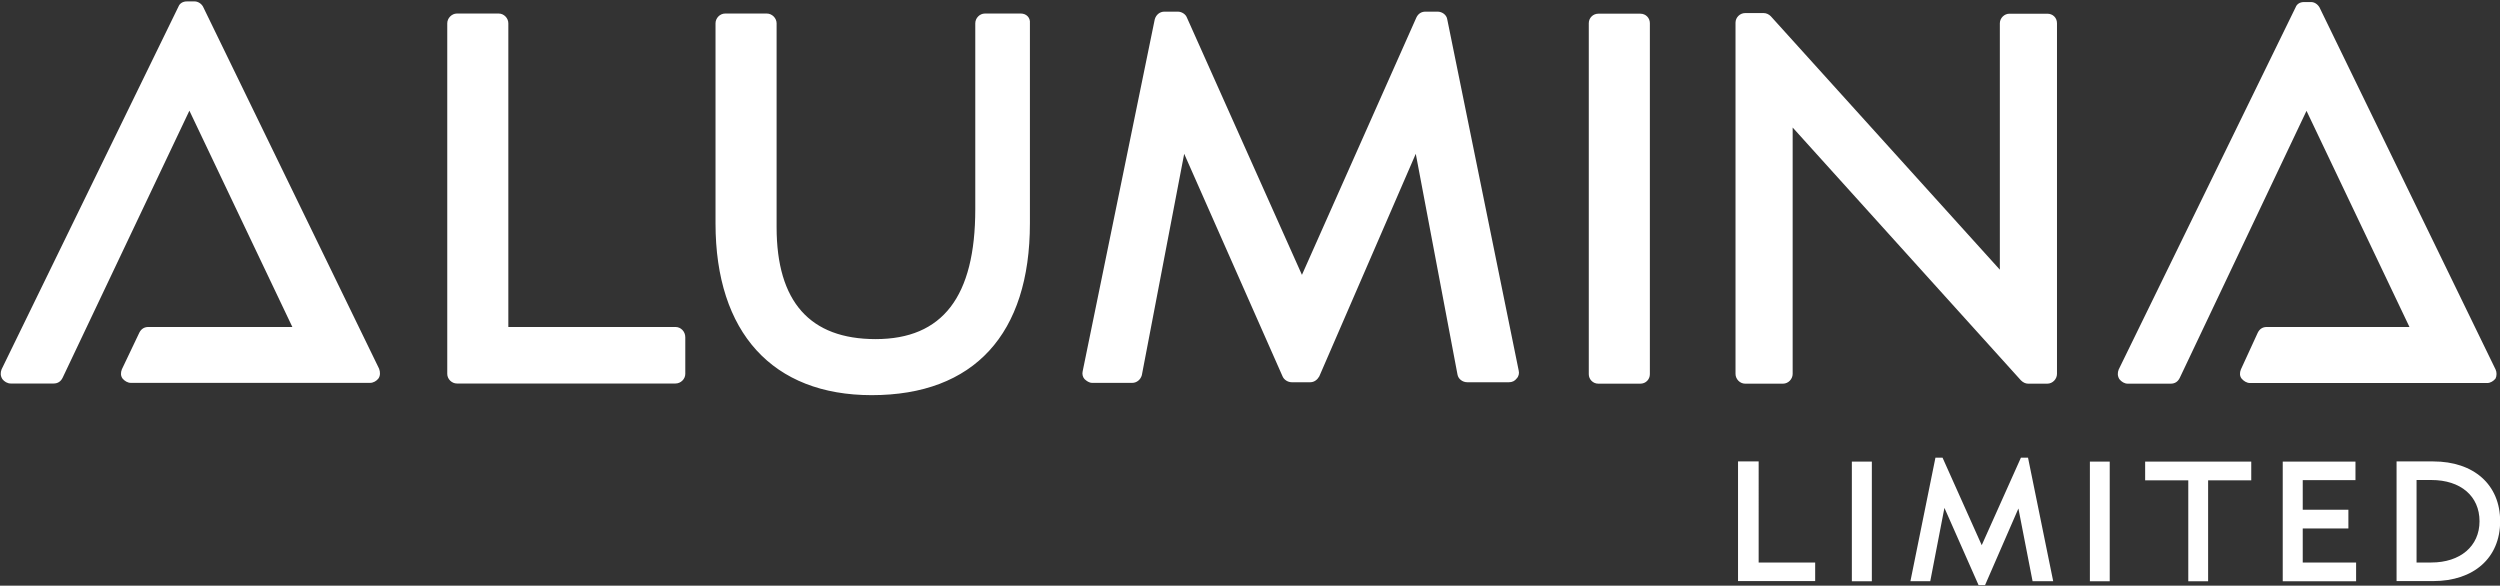
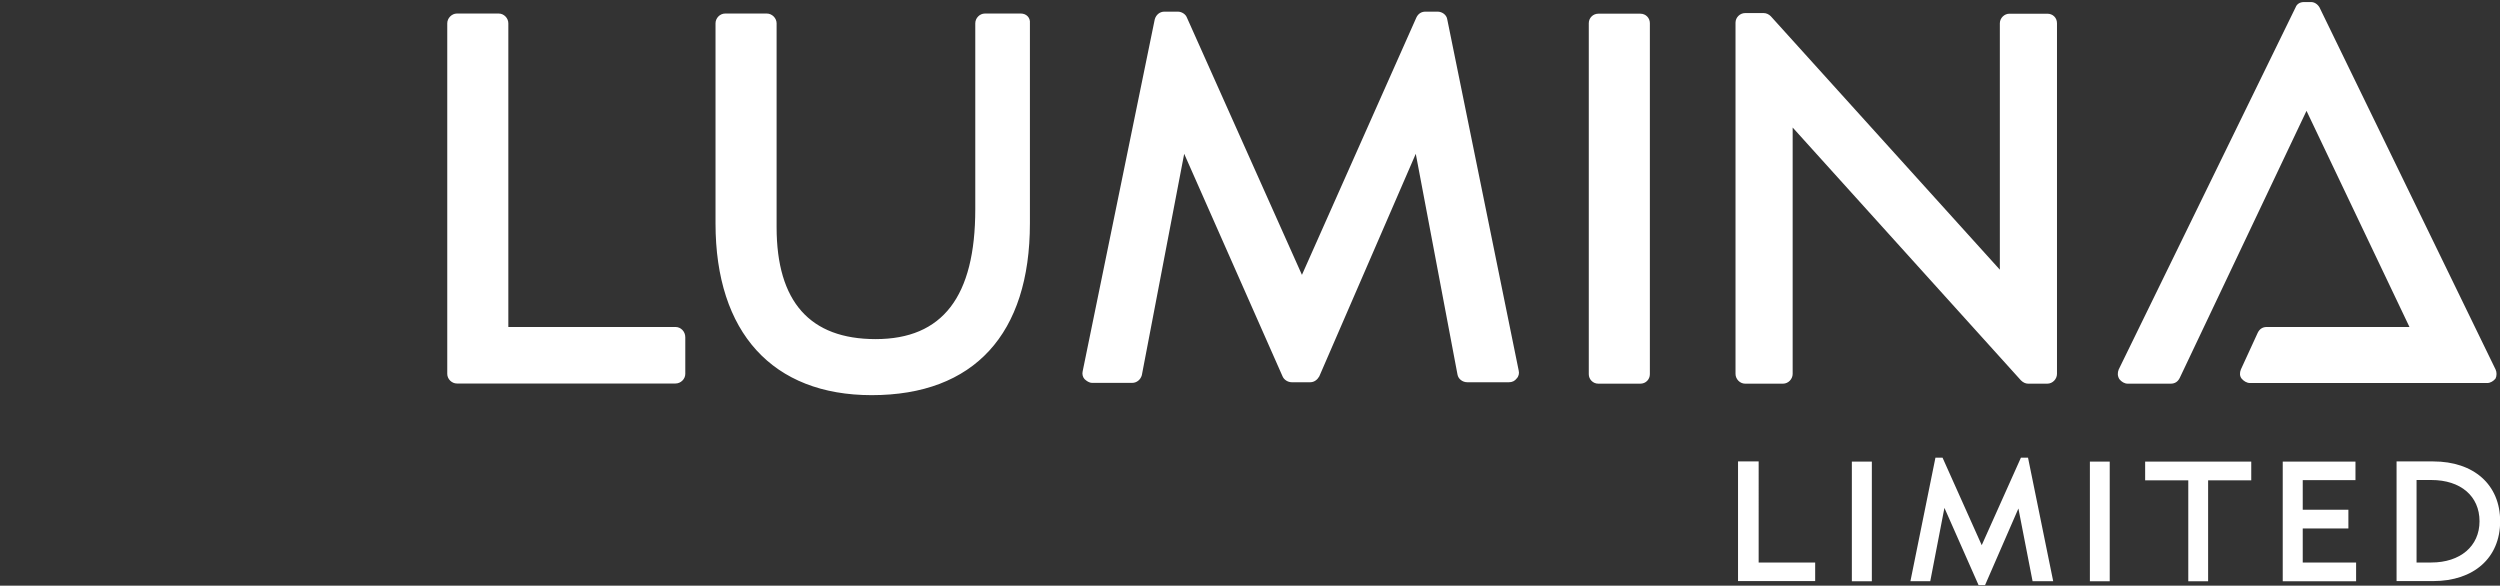
<svg xmlns="http://www.w3.org/2000/svg" version="1.2" viewBox="0 0 1588 372" width="1588" height="372">
  <rect x="0" y="0" width="1588" height="372" fill="#333333" stroke="none" />
  <title>Alumina_Brandmark_Jade_RGB-svg</title>
  <style>
		.s0 { fill: #ffffff } 
	</style>
  <g id="Layer">
    <g id="Layer">
-       <path id="Layer" class="s0" d="m240.8 234.2c0.8 2.1 0.8 4.5-0.4 6.2-1.2 1.6-3.3 2.8-5.3 2.8h-152c-2 0-4-1.2-5.3-2.8-1.2-1.7-1.2-3.7-0.4-5.8l11.1-23.3c1.2-2.4 3.2-3.6 5.7-3.6h91.5l-65.4-137.4-80.5 169.6c-1.2 2.5-3.2 3.7-5.7 3.7h-27.3c-2.1 0-4.1-1.2-5.3-2.8-1.3-2.1-1.3-4.1-0.5-6.2l112.4-230.5c0.8-2 2.8-3.2 5.3-3.2h4.9c2 0 4.1 1.2 5.3 3.2z" />
-     </g>
+       </g>
    <g id="Layer">
      <path id="Layer" fill-rule="evenodd" class="s0" d="m654.2 14.8v127.1c0 70.3-35.5 109.1-100.5 109.1-62.9 0-99.2-39.7-99.2-109.1v-127.1c0-3.3 2.8-6.2 6.1-6.2h26.5c3.3 0 6.2 2.9 6.2 6.2v129.5c0 47.4 21.2 71.1 62.9 71.1 42.5 0 63.3-26.9 63.3-82.5v-118.1c0-3.3 2.8-6.2 6.1-6.2h22.9c3.3 0 6.1 2.5 5.7 6.2zm-218.9 199.4v23.3c0 3.3-2.9 6.1-6.2 6.1h-138.9c-3.2 0-6.1-2.8-6.1-6.1v-222.7c0-3.3 2.9-6.2 6.1-6.2h26.6c3.3 0 6.1 2.9 6.1 6.2v192.9h106.2c3.3 0 6.2 2.8 6.2 6.5zm529.4 21.3c0.4 1.6 0 3.6-1.3 4.9q-1.8 2.4-4.9 2.4h-26.5c-2.9 0-5.7-2-6.2-4.9l-26.5-140.2-61.3 141.4c-1.2 2.1-3.2 3.7-5.7 3.7h-11.8c-2.5 0-4.9-1.6-5.8-3.7l-62.5-141.4-26.9 140.6c-0.8 2.9-3.3 4.9-6.1 4.9h-25.4c-2 0-3.6-1.2-4.9-2.4-1.2-1.3-1.6-3.3-1.2-4.9l45.8-223.6c0.8-2.9 3.2-4.9 6.1-4.9h8.6c2.4 0 4.9 1.6 5.7 3.7l73.1 163.5 72.7-163.5c1.2-2.5 3.3-3.7 5.7-3.7h7.8c2.8 0 5.7 2 6.1 4.9zm341.9-220.7v222.7c0 3.3-2.8 6.2-6.1 6.2h-12.3c-1.6 0-3.2-0.8-4.5-2.1l-145-160.6v156.5c0 3.3-2.8 6.2-6.1 6.2h-24.1c-3.3 0-6.1-2.9-6.1-6.2v-223.1c0-3.3 2.8-6.1 6.1-6.1h11.8c1.7 0 3.3 0.8 4.5 2l145.5 161v-156.5c0-3.3 2.8-6.1 6.1-6.1h24.1c3.3 0 6.1 2.4 6.1 6.1zm-297.4-0.1c0-3.3 2.7-6 6-6h26.8c3.4 0 6 2.7 6 6v223c0 3.3-2.6 6-6 6h-26.8c-3.3 0-6-2.7-6-6zm576 225.7c-1.2 1.6-3.3 2.9-5.3 2.9h-150.7c-2.1 0-4.1-1.3-5.4-2.9-1.2-1.6-1.2-3.7-0.4-5.7l10.7-23.3c1.2-2.5 3.2-3.7 5.7-3.7h90.7l-65.4-137.3-80.5 169.6c-1.2 2.5-3.2 3.7-5.7 3.7h-27.4c-2 0-4-1.2-5.3-2.9-1.2-2-1.2-4.1-0.4-6.1l112.4-230.1c0.8-2.1 2.8-3.3 5.3-3.3h4.5c2 0 4 1.2 5.3 3.3l111.9 230.1c0.8 1.6 0.8 4.1 0 5.7zm-468.1 116.9h35.9v11.8h-49v-76h13.1zm59.2-64.1h12.7v76h-12.7zm111.9-2.5l16 78.5h-13.1l-9-46.2-21.2 48.7h-4.1l-21.7-49.1-9 46.6h-12.6l15.9-78.5h4.5l24.9 55.6 24.9-55.6zm39.3 2.5h12.6v76h-12.6zm35.1 0h67.4v11.9h-27.4v64.1h-12.6v-64.1h-27.4zm100.1 64.1h33.9v11.9h-46.6v-76h46.2v11.8h-33.5v18.8h29v11.9h-29zm125.4-26.2c0 23.3-16.8 38-42.5 38h-23.3v-76h23.3c25.7 0 42.5 14.7 42.5 38zm-53.1 26.2h9.4c18.3 0 30.6-10.3 30.6-26.2 0-15.9-11.9-26.2-30.6-26.2h-9.4z" />
    </g>
  </g>
</svg>